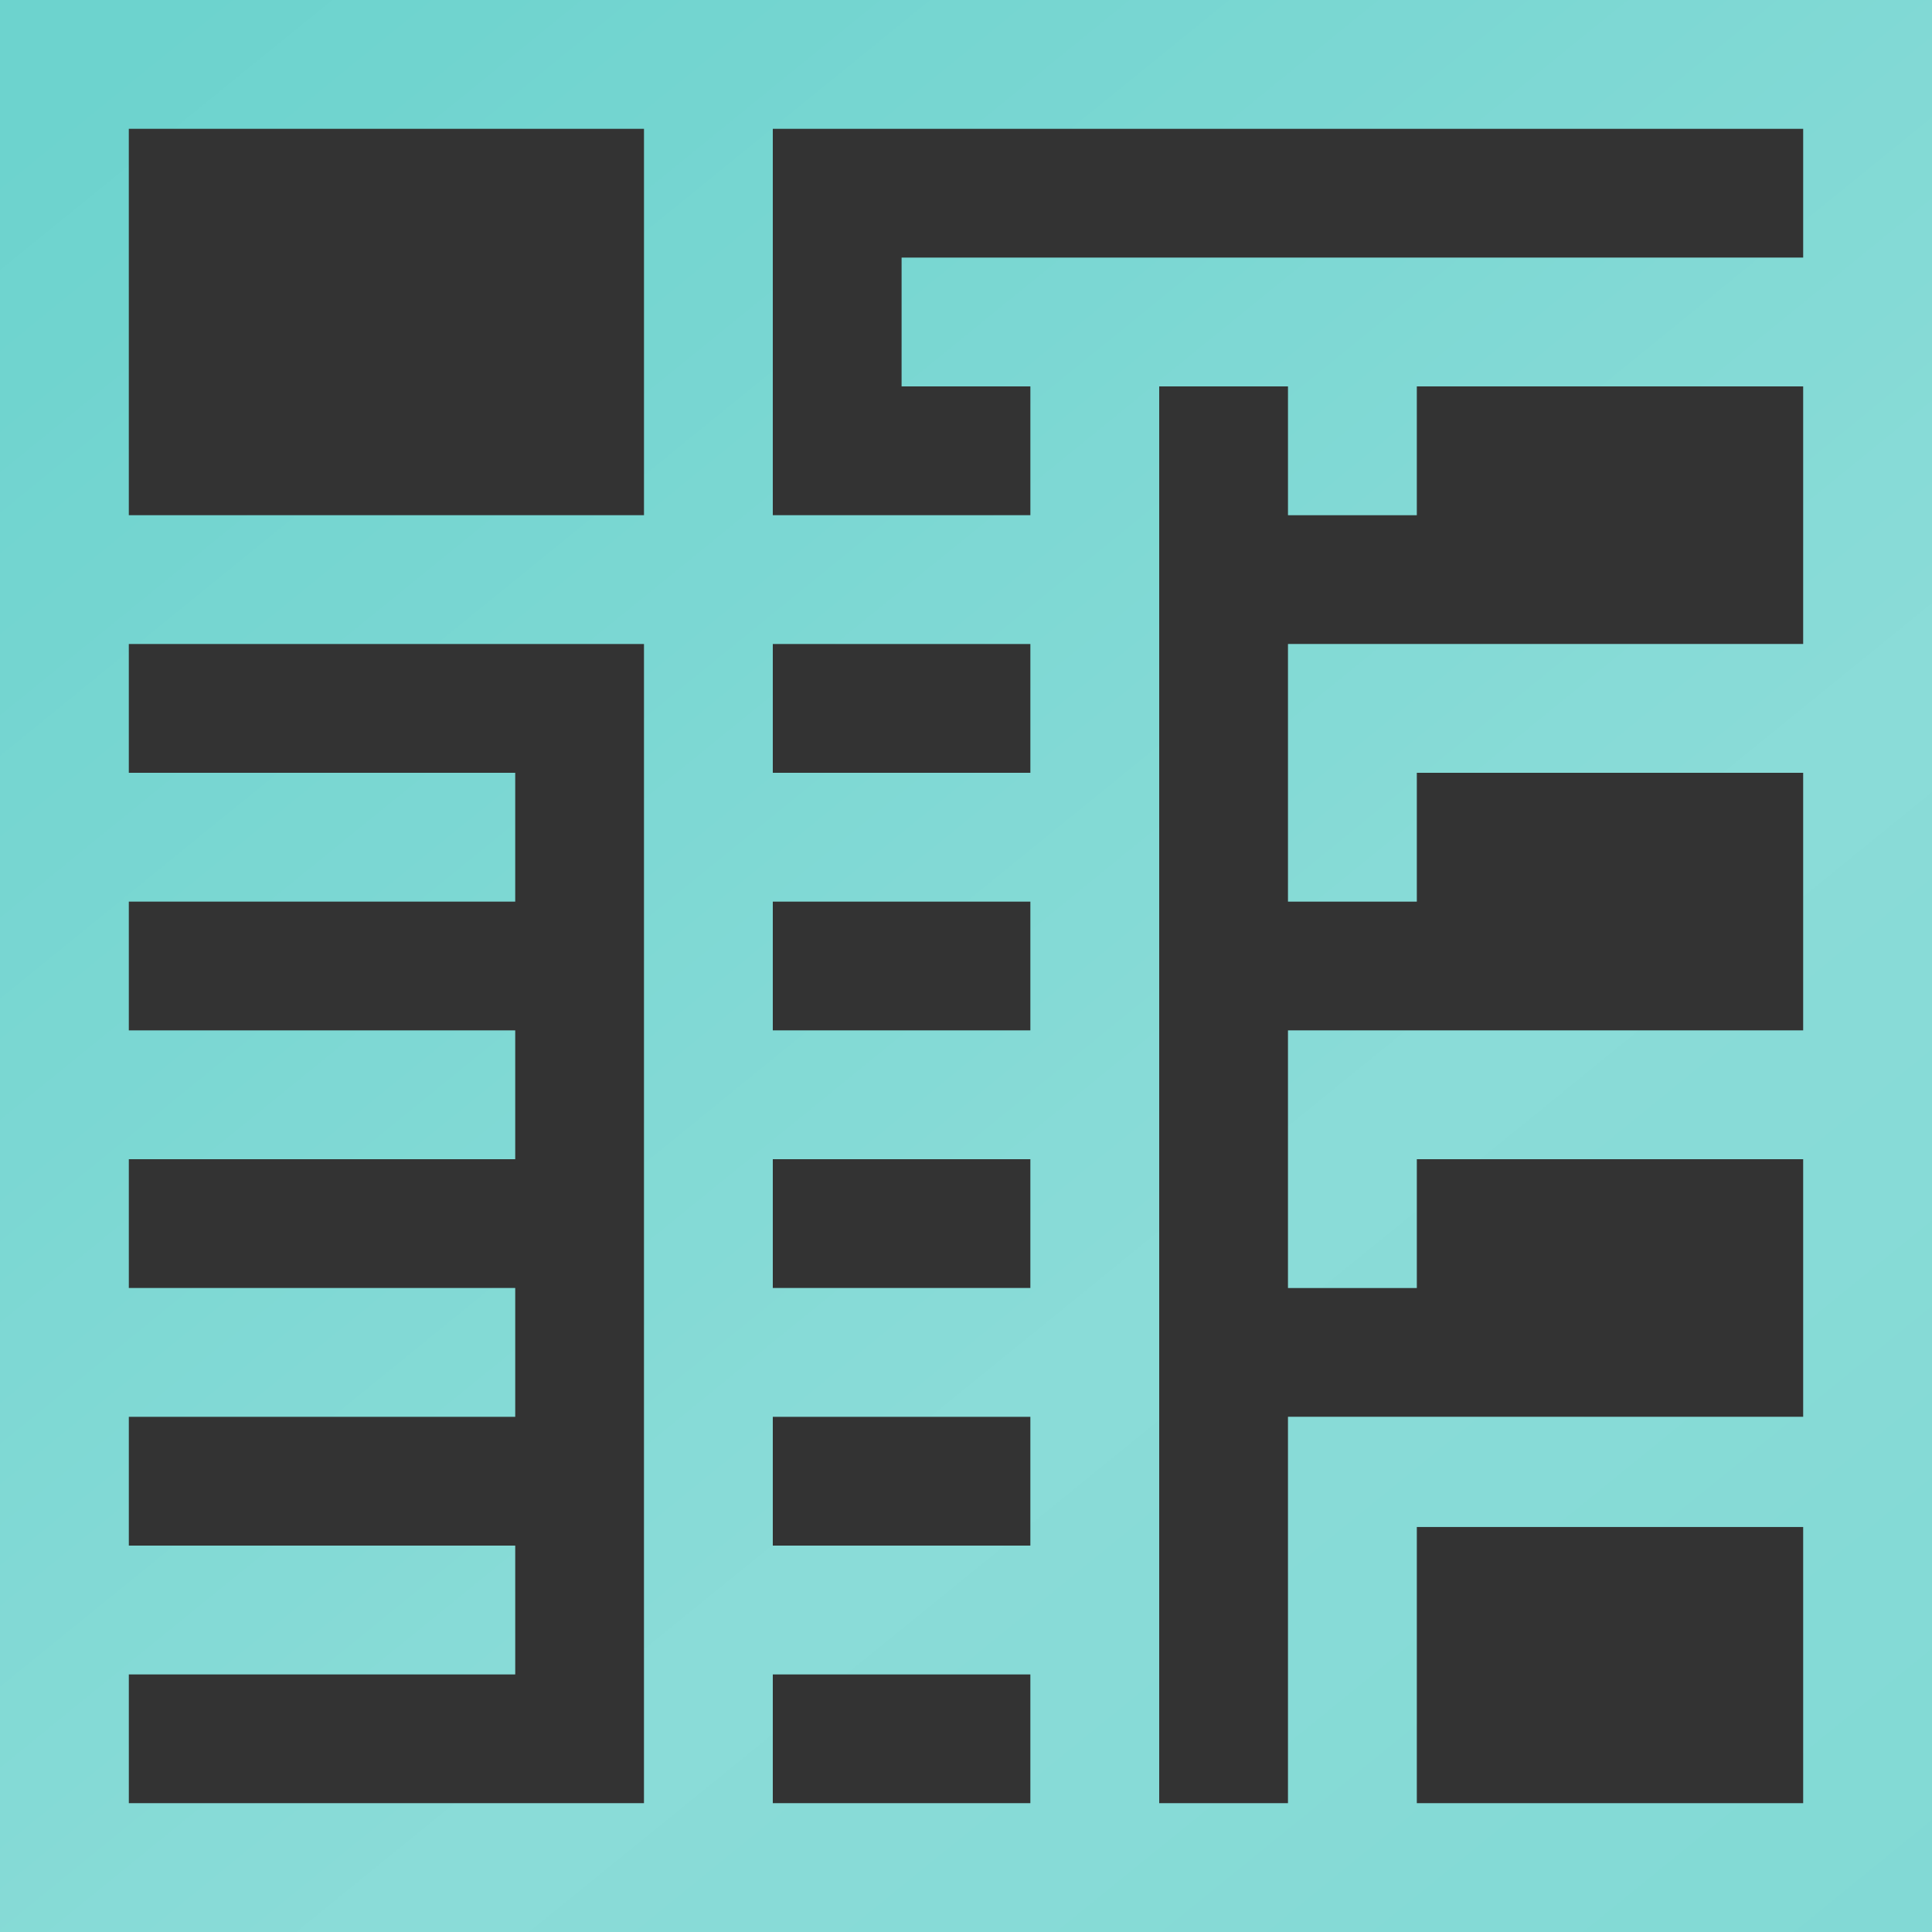
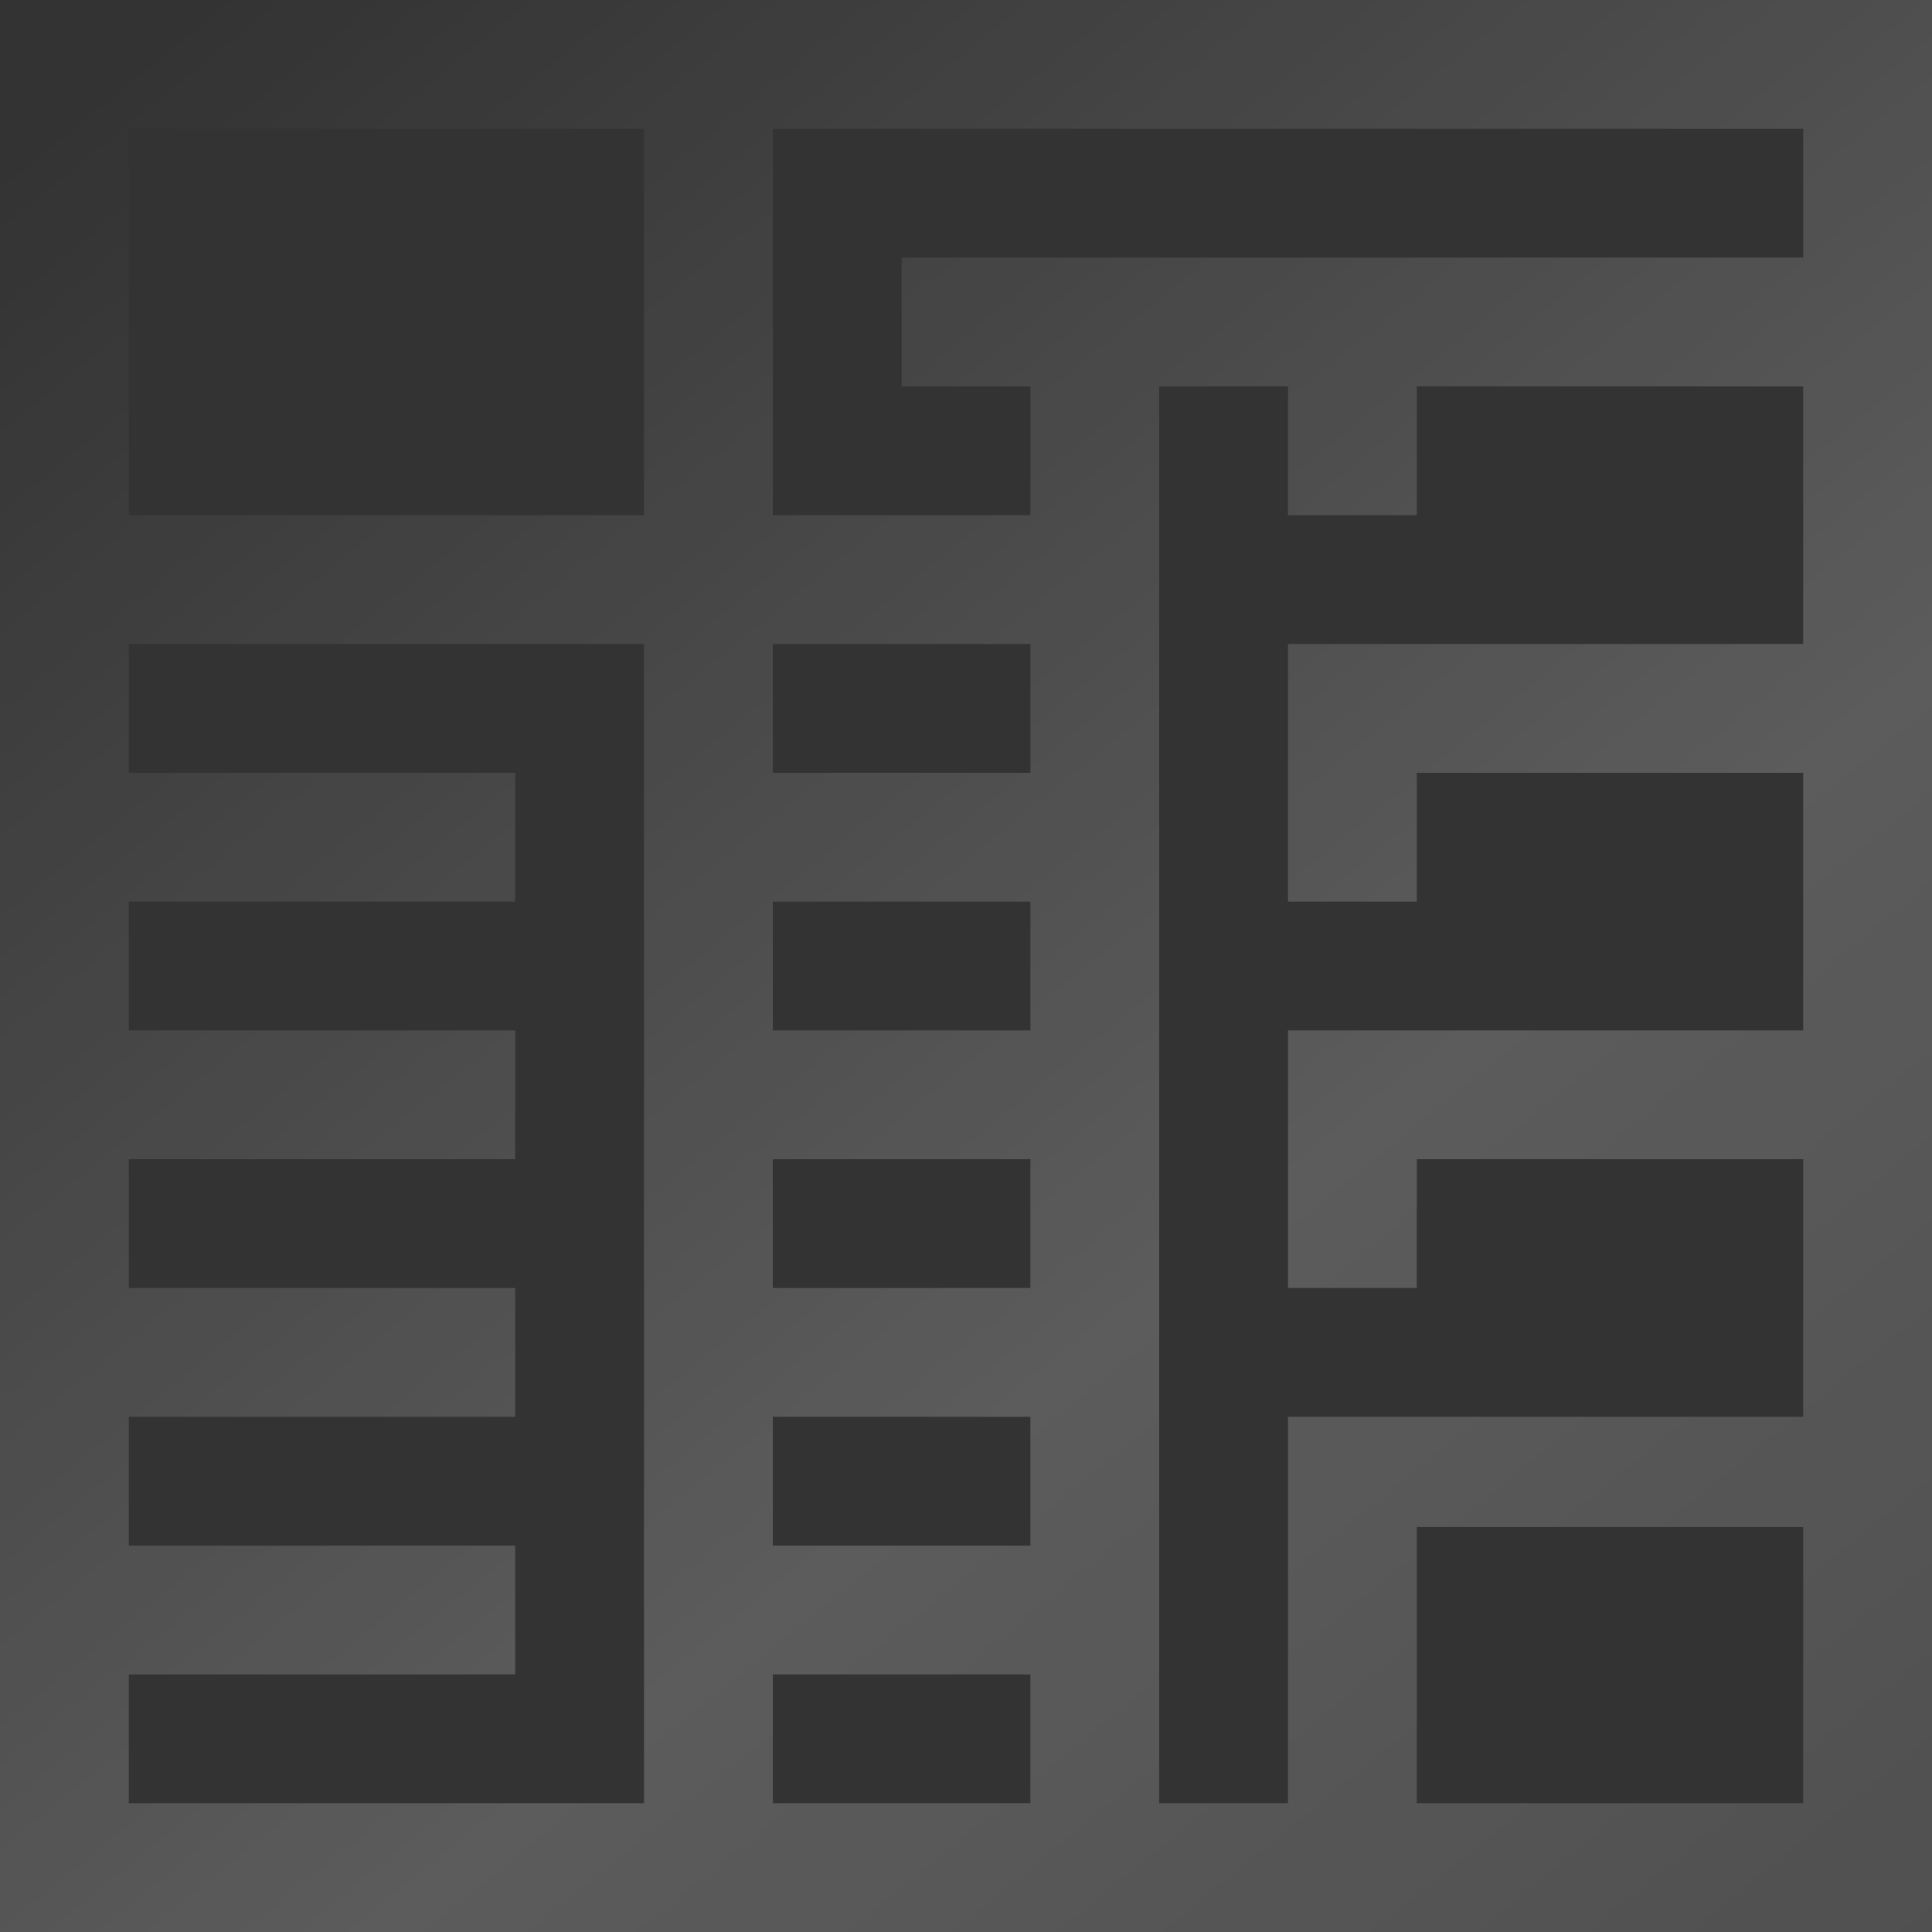
<svg xmlns="http://www.w3.org/2000/svg" width="60" height="60" viewBox="0 0 60 60" fill="none">
  <rect x="0" y="0" width="60" height="60" fill="#333333" stroke="none" />
-   <path d="M0 0V60H60V0H0ZM4 4H20V16H4V4ZM16 56H4V52H16V48H4V44H16V40H4V36H16V32H4V28H16V24H4V20H24H32V24H24V20H20V56H16ZM24 40V36H32V40H24ZM32 44V48H24V44H32ZM24 32V28H32V32H24ZM24 56V52H32V56H24ZM56 20H40V28H44V24H56V32H40V40H44V36H56V44H40V56H44V47.422H56V56H36V36V32V12H40V16H44V12H56V20ZM56 8H44H40H36H32H28V12H32V16H24V4H56V8Z" fill="#6DD3CE" />
  <path d="M0 0V60H60V0H0ZM4 4H20V16H4V4ZM16 56H4V52H16V48H4V44H16V40H4V36H16V32H4V28H16V24H4V20H24H32V24H24V20H20V56H16ZM24 40V36H32V40H24ZM32 44V48H24V44H32ZM24 32V28H32V32H24ZM24 56V52H32V56H24ZM56 20H40V28H44V24H56V32H40V40H44V36H56V44H40V56H44V47.422H56V56H36V36V32V12H40V16H44V12H56V20ZM56 8H44H40H36H32H28V12H32V16H24V4H56V8Z" fill="url(#paint0_linear_246_661)" fill-opacity="0.2" style="mix-blend-mode:overlay" />
  <defs>
    <linearGradient id="paint0_linear_246_661" x1="3.165" y1="2.666" x2="67.735" y2="82.143" gradientUnits="userSpaceOnUse">
      <stop stop-color="white" stop-opacity="0" />
      <stop offset="0.486" stop-color="white" />
      <stop offset="1" stop-color="white" stop-opacity="0.5" />
    </linearGradient>
  </defs>
</svg>